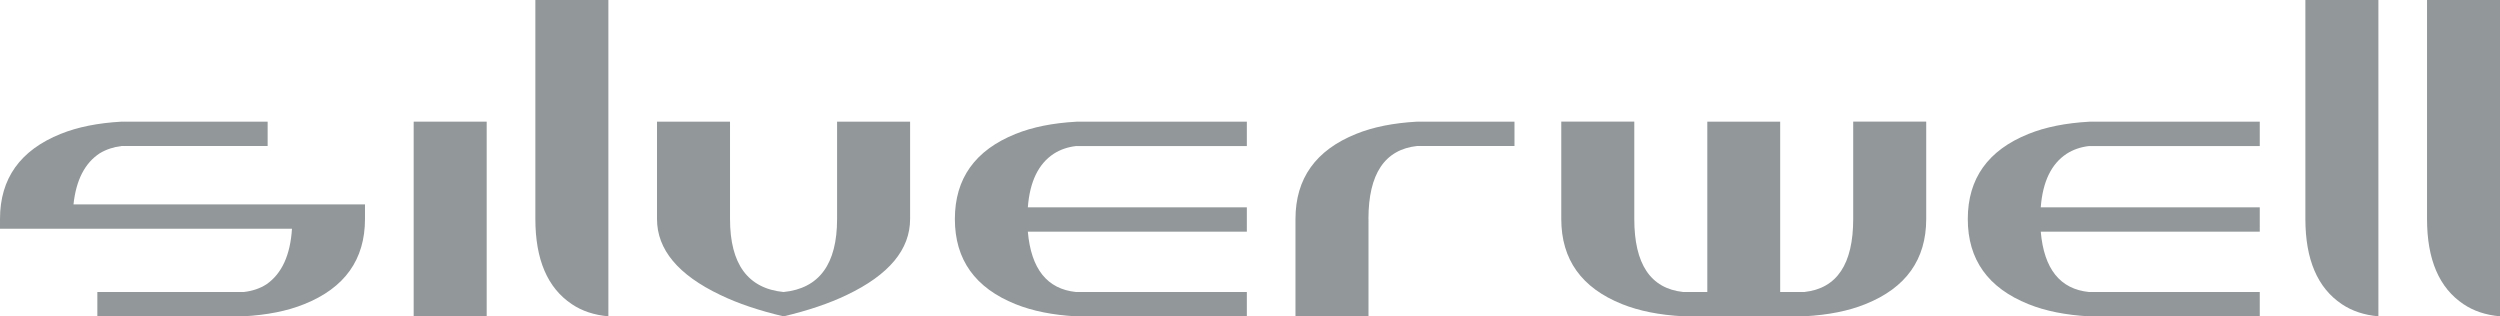
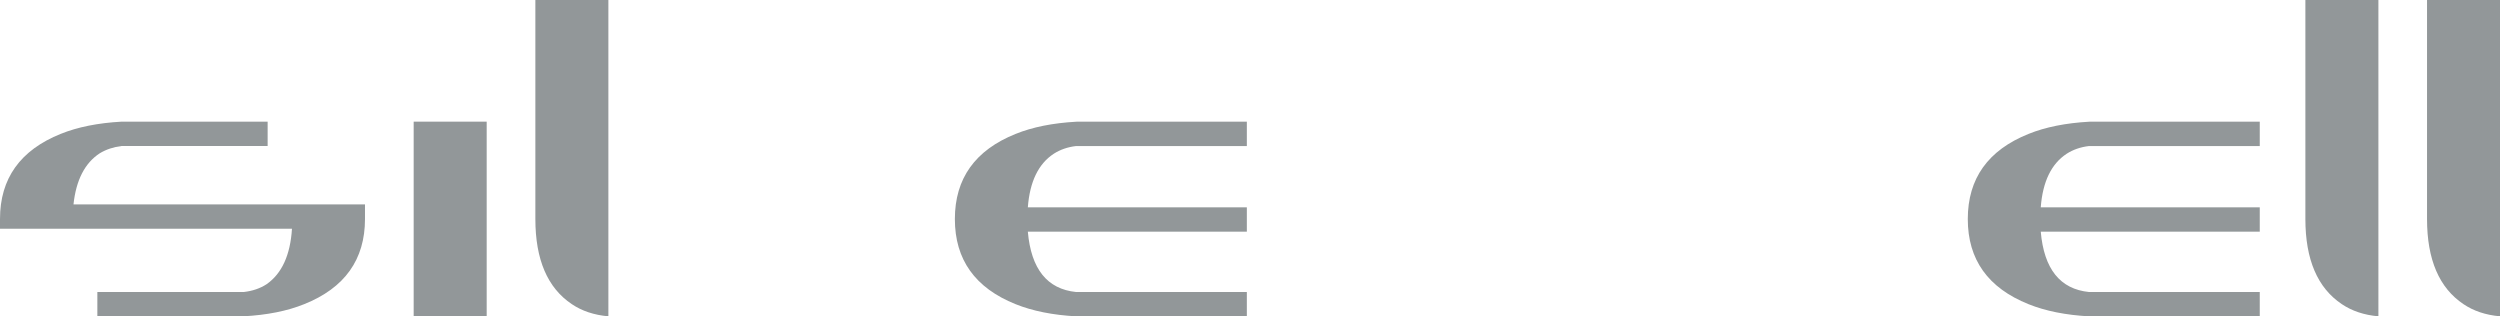
<svg xmlns="http://www.w3.org/2000/svg" id="Layer_1" data-name="Layer 1" viewBox="0 0 531.04 67.19">
  <defs>
    <style>
      .cls-1 {
        fill: #929799;
      }
    </style>
  </defs>
  <rect class="cls-1" x="87.87" y="25.84" width="15.51" height="41.35" />
  <g>
    <path class="cls-1" d="M129.22,67.19c-3.03-.27-5.62-1.14-7.75-2.58-5.17-3.45-7.75-9.47-7.75-18.09V0h15.51v67.19Z" />
-     <path class="cls-1" d="M166.44,62.03c7.58-.76,11.37-5.93,11.37-15.51v-20.68h15.51v20.68c0,6.48-4.48,11.86-13.44,16.13-3.72,1.79-8.2,3.31-13.44,4.55-5.24-1.24-9.72-2.75-13.44-4.55-8.96-4.27-13.44-9.65-13.44-16.13v-20.68h15.51v20.68c0,9.58,3.79,14.75,11.37,15.51" />
-     <path class="cls-1" d="M290.69,46.52v20.68h-15.51v-20.68c0-8.61,4.31-14.64,12.92-18.09,3.58-1.45,7.89-2.31,12.92-2.59h20.68v5.17h-20.68c-6.89.76-10.34,5.93-10.34,15.51" />
-     <path class="cls-1" d="M362.63,25.84h15.51v36.18h5.17c6.89-.76,10.34-5.93,10.34-15.51v-20.68h15.51v20.68c0,8.62-4.31,14.65-12.92,18.09-3.58,1.45-7.89,2.31-12.92,2.58h-25.84c-5.03-.27-9.34-1.14-12.92-2.58-8.62-3.45-12.92-9.47-12.92-18.09v-20.68h15.51v20.68c0,9.58,3.45,14.75,10.34,15.51h5.17V25.84Z" />
    <path class="cls-1" d="M505.2,67.19c-3.03-.27-5.62-1.14-7.75-2.58-5.17-3.45-7.75-9.47-7.75-18.09V0h15.51v67.19Z" />
    <path class="cls-1" d="M531.04,67.19c-3.03-.27-5.62-1.14-7.75-2.58-5.17-3.45-7.75-9.47-7.75-18.09V0h15.51v67.19Z" />
    <path class="cls-1" d="M20.67,62.03h31.09c1.86-.21,3.49-.76,4.87-1.66,3.25-2.27,5.04-6.2,5.39-11.78H0v-2.07c0-8.61,4.31-14.64,12.92-18.09,3.58-1.45,7.89-2.31,12.92-2.59h31.01v5.17h-31.01c-1.72.21-3.27.72-4.65,1.55-3.17,2.07-5.03,5.69-5.58,10.86h61.92v3.1c0,8.62-4.31,14.65-12.92,18.09-3.58,1.45-7.89,2.31-12.92,2.58h-31.01v-5.17Z" />
    <path class="cls-1" d="M218.33,44.04h46.52v5.17h-46.52c.69,7.93,4.11,12.2,10.26,12.82h36.26v5.17h-36.18c-5.03-.27-9.34-1.14-12.92-2.58-8.62-3.45-12.92-9.47-12.92-18.09s4.31-14.64,12.92-18.09c3.58-1.45,7.89-2.31,12.92-2.59h36.18v5.17h-36.26c-1.8.21-3.39.76-4.77,1.65-3.25,2.14-5.08,5.93-5.49,11.37" />
    <path class="cls-1" d="M433.49,44.04h46.52v5.17h-46.52c.69,7.93,4.11,12.2,10.26,12.82h36.26v5.17h-36.18c-5.03-.27-9.34-1.14-12.92-2.58-8.62-3.45-12.92-9.47-12.92-18.09s4.31-14.64,12.92-18.09c3.58-1.45,7.89-2.31,12.92-2.59h36.18v5.17h-36.26c-1.8.21-3.39.76-4.77,1.65-3.25,2.14-5.08,5.93-5.49,11.37" />
  </g>
</svg>